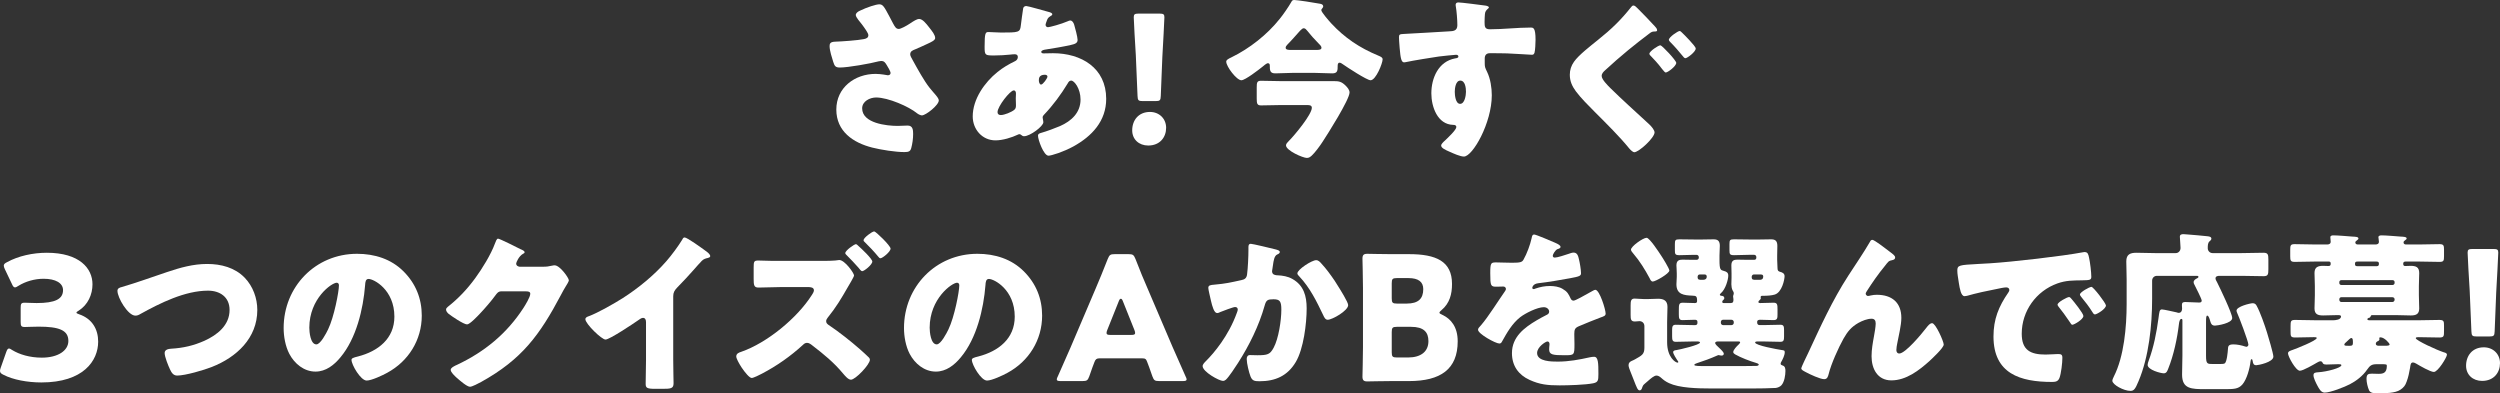
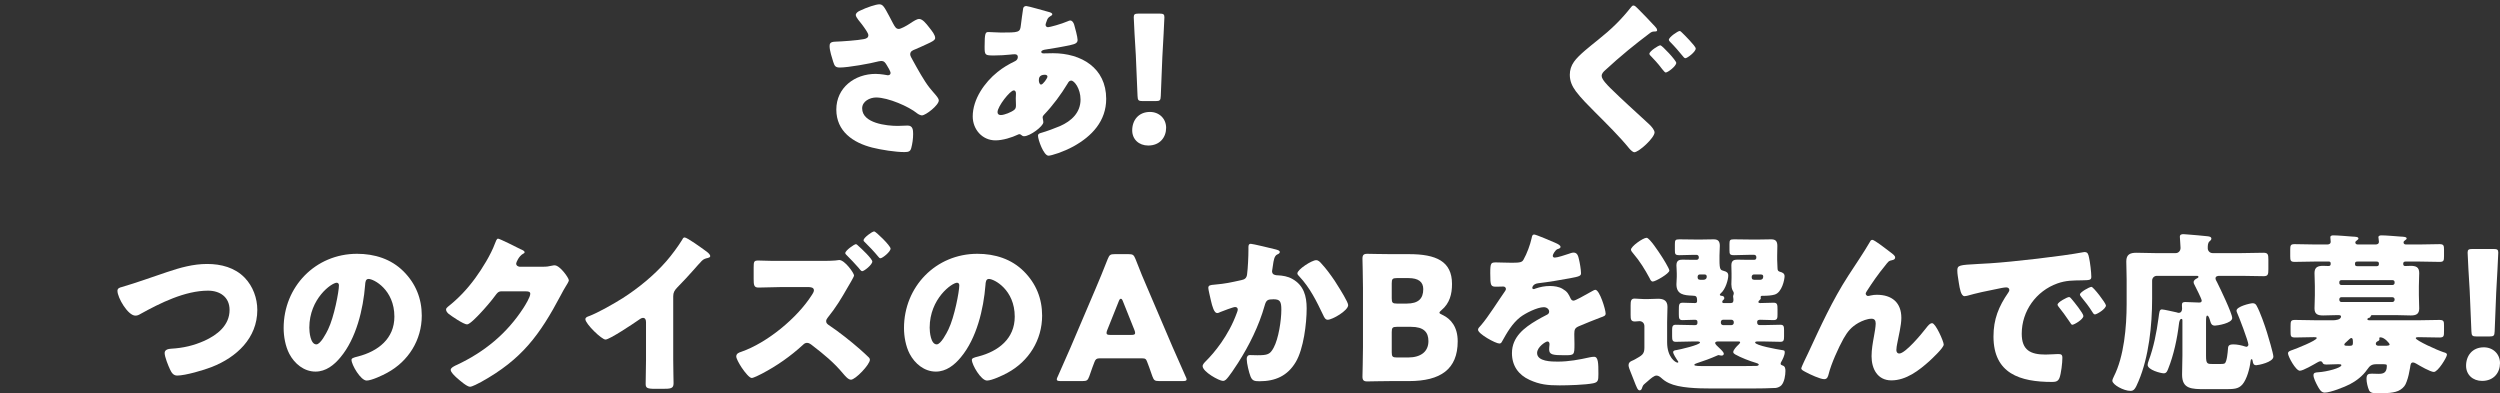
<svg xmlns="http://www.w3.org/2000/svg" id="_イヤー_2" data-name="レイヤー 2" viewBox="0 0 870.96 137.02">
  <rect x="0" y="0" width="870.96" height="137.02" fill="#333333" stroke="none" />
  <defs>
    <style>
      .cls-1 {
        fill: #fff;
      }
    </style>
  </defs>
  <g id="_イヤー_1-2" data-name="レイヤー 1">
    <g>
      <path class="cls-1" d="M311.16,8.22c.66,1.2,1.02,1.86,1.98,1.86,.66,0,2.58-1.02,3.84-1.86,1.32-.9,2.52-1.62,3.18-1.62,1.26,0,2.46,1.56,3.54,2.94,1.08,1.38,2.1,2.64,2.1,3.72,0,.78-1.32,1.38-2.76,2.04-1.38,.66-2.76,1.26-4.14,1.86-.9,.36-1.8,.66-1.8,1.8,0,.48,.42,1.2,.96,2.16,1.62,2.94,3.9,7.08,5.76,9.42,1.5,1.92,3.24,3.48,3.24,4.44,0,1.68-4.56,5.22-5.88,5.22-.36,0-1.14-.3-1.68-.72-2.82-2.34-10.08-5.52-14.28-5.52-2.16,0-4.86,1.32-4.86,3.78,0,5.22,8.58,6.12,12.36,6.12,1.2,0,2.4-.12,3.48-.12,1.8,0,1.92,1.5,1.92,2.94,0,1.62-.24,3.36-.66,4.92-.3,1.08-.84,1.38-2.34,1.38-3.18,0-8.1-.78-11.22-1.56-6.66-1.68-12.54-5.64-12.54-13.26s6.42-12.42,13.68-12.42c1.92,0,4.14,.48,4.26,.48,.48,0,.96-.24,.96-.78,0-.6-.9-2.04-1.26-2.64-.6-1.02-.96-1.56-2.04-1.56-.24,0-.54,.06-.84,.12-2.88,.78-10.68,2.16-13.5,2.16-1.62,0-1.86-.54-2.34-1.98-.42-1.32-1.26-3.96-1.26-5.4,0-.78,.06-1.56,1.86-1.62,2.28-.06,8.1-.48,10.08-.9,.9-.18,1.56-.48,1.56-1.38,0-.72-1.38-2.58-2.22-3.72-.66-.9-2.16-2.46-2.16-3.3,0-.6,.66-1.14,1.32-1.44,2.58-1.26,5.76-2.28,6.9-2.28,1.26,0,1.74,.96,3.54,4.32,.36,.72,.78,1.5,1.26,2.4Z" />
      <path class="cls-1" d="M365.28,4.14c.72,.18,1.32,.42,1.32,.84,0,.3-.42,.54-.66,.66-.72,.48-.9,.66-1.2,1.44-.12,.3-.48,1.26-.48,1.56,0,.48,.36,.84,.84,.84,.6,0,4.62-1.08,6.96-2.1,.24-.12,.54-.24,.78-.24,.72,0,1.14,.72,1.38,1.44,.3,1.02,1.2,4.32,1.2,5.34,0,1.14-1.02,1.44-2.34,1.74-2.88,.66-5.94,1.14-8.94,1.62-.48,.06-1.38,.3-1.38,.78,0,.54,.6,.54,.96,.54,.48,0,1.92-.06,3.12-.06,9.84,0,18.54,5.1,18.54,15.9,0,7.74-4.98,13.02-11.4,16.56-3.48,1.92-7.74,3.24-8.7,3.24-1.68,0-3.66-5.58-3.66-6.96,0-.72,.6-.84,1.2-1.02,1.56-.42,4.98-1.68,6.48-2.34,3.96-1.74,7.14-4.68,7.14-9.24,0-3.78-2.16-6.6-3.24-6.6-.6,0-.9,.36-1.26,1.02-2.28,3.78-5.16,7.68-8.22,10.86-.3,.3-.48,.54-.48,1.02,0,.36,.24,1.02,.24,1.62,0,1.38-4.62,4.86-6.72,4.86-.42,0-.66-.18-.96-.42-.24-.18-.36-.3-.66-.3-.18,0-.3,.06-.42,.12-2.28,1.08-5.4,2.04-7.92,2.04-4.62,0-7.92-3.84-7.92-8.34,0-6,4.14-11.88,8.64-15.48,1.92-1.56,3.9-2.7,6.12-3.78,.54-.24,.96-.78,.96-1.44s-.42-.96-1.08-.96c-.48,0-1.08,.06-1.56,.12-1.8,.18-3.6,.3-5.46,.3-3.3,0-3.48,0-3.48-3,0-4.92,.3-5.16,1.38-5.16,1.26,0,2.7,.18,4.38,.18,6,0,6.6-.06,6.84-2.34,.06-.6,.78-5.94,.84-6.12,.12-.54,.6-.78,1.08-.78,.6,0,6.6,1.74,7.74,2.04Zm-17.76,34.92c0,.72,.48,1.02,1.14,1.02,1.26,0,3.72-1.02,4.68-1.8,.6-.48,.6-1.08,.6-1.74,0-.72-.06-1.5-.06-2.22,0-.6,.06-1.14,.06-1.68s-.12-1.14-.78-1.14c-1.26,0-5.64,5.58-5.64,7.56Zm14.4-11.04c0,.42,.18,1.44,.78,1.44,.66,0,2.22-2.22,2.22-2.76,0-.48-.48-.66-.9-.66-2.1,0-2.1,1.38-2.1,1.98Z" />
      <path class="cls-1" d="M406.26,44.52c0,3.3-2.16,6.18-6.24,6.18-3.24,0-5.58-2.16-5.58-5.28,0-3.54,2.22-6.42,6.18-6.42,3.24,0,5.64,2.34,5.64,5.52Zm-8.1-9.3c-1.56,0-1.8-.24-1.86-1.8l-.6-14.22c-.24-3.72-.72-12-.72-13.2,0-1.02,.36-1.26,1.68-1.26h7.32c1.32,0,1.68,.24,1.68,1.26,0,1.2-.48,9.42-.72,13.92l-.54,13.5c-.06,1.56-.3,1.8-1.86,1.8h-4.38Z" />
-       <path class="cls-1" d="M450.66,25.38c-2.1,0-4.26,.18-6.36,.18-1.92,0-1.92-1.08-1.92-2.76,0-.42-.18-.78-.66-.78s-1.5,.9-1.86,1.2c-1.26,1.02-6.06,4.74-7.38,4.74-1.68,0-5.28-4.8-5.28-6.48,0-.6,.66-.96,1.8-1.5,6.3-3.06,12.48-7.92,16.86-13.44,1.14-1.38,3.12-4.26,3.96-5.76,.3-.54,.42-.78,1.08-.78,.96,0,7.26,.96,9.06,1.32,.66,.12,1.02,.42,1.02,.9,0,.54-.66,.84-.66,1.32,0,.72,2.82,3.9,3.48,4.62,4.68,5.04,9.9,8.52,16.26,11.16,1.14,.48,1.62,.72,1.62,1.38,0,1.32-2.34,7.26-4.2,7.26-1.26,0-8.22-4.56-9.66-5.58-.42-.3-.78-.54-1.14-.54-.6,0-.66,.66-.66,1.14,0,1.5,0,2.58-1.86,2.58-2.16,0-4.26-.18-6.42-.18h-7.08Zm13.98,2.88c1.86,0,2.7,.18,4.08,1.5,.66,.66,1.44,1.5,1.44,2.46,0,2.46-7.68,14.58-9.42,17.22-.84,1.32-2.7,3.84-3.78,4.8-.54,.48-.96,.78-1.68,.78-1.38,0-7.26-2.58-7.26-4.38,0-.54,.54-1.08,1.02-1.56,2.1-2.1,7.98-9.24,7.98-11.52,0-.84-.72-.96-1.56-.96h-9.36c-2.22,0-4.5,.12-6.78,.12-1.32,0-1.5-.6-1.5-2.34v-3.9c0-1.74,.12-2.34,1.5-2.34,2.28,0,4.56,.12,6.78,.12h18.54Zm-6.12-10.86c1.02,0,1.86-.06,1.86-.78,0-.54-.6-1.08-1.14-1.62-1.38-1.38-2.64-2.82-3.84-4.32-.3-.36-.66-.84-1.2-.84-.36,0-.72,.3-1.26,.84-1.2,1.32-2.94,3.36-4.44,4.86-.36,.36-.6,.72-.6,1.08,0,.72,.9,.78,1.8,.78h8.82Z" />
-       <path class="cls-1" d="M517.32,1.92c.48,.06,1.38,.24,1.38,.66,0,.18-.18,.36-.42,.54-.36,.36-.9,.78-.96,1.8-.06,.6-.12,1.86-.12,2.76,0,1.56,.06,2.52,1.86,2.52,4.74,0,9.48-.6,14.22-.6,.9,0,1.68,.06,1.68,4.26,0,1.14-.12,3.72-.36,4.5-.18,.48-.36,.72-.9,.72-.3,0-6.78-.42-8.64-.48-1.98-.06-4.02-.06-6.06-.06-1.14,0-1.74,.66-1.74,1.8v1.44c0,1.56,.06,1.68,.84,3.3,1.14,2.34,1.62,5.52,1.62,8.1,0,9.66-6.66,21.36-9.72,21.36-1.26,0-3.66-1.08-4.86-1.62-1.68-.72-3.06-1.38-3.06-2.22,0-.54,.78-1.26,1.26-1.68,1.14-1.08,4.02-3.78,4.02-4.74,0-.66-.54-.78-1.08-.78-5.52-.12-7.62-6.36-7.62-10.98,0-5.34,2.46-11.1,8.28-12.18,.42-.06,1.14-.12,1.14-.66,0-.3-.24-.6-.78-.6-.66,0-5.04,.48-6,.6-1.44,.18-9.84,1.56-11.04,1.86-.36,.06-.78,.18-1.08,.18-.96,0-1.26-1.38-1.56-4.98-.18-1.98-.24-3.36-.24-3.84,0-.9,.3-1.02,1.74-1.08,5.46-.24,10.86-.66,15.66-.9,1.56-.06,2.94-.18,2.94-2.16,0-1.68-.24-4.92-.54-6.54-.06-.24-.06-.36-.06-.48,0-.42,.18-.9,.9-.9,1.08,0,7.92,.9,9.3,1.08Zm-10.5,30.06c0,1.08,.24,4.2,1.86,4.2s2.04-3,2.04-4.2c0-1.26-.24-3.9-1.98-3.9-1.62,0-1.92,2.7-1.92,3.9Z" />
      <path class="cls-1" d="M570.84,3.24c1.62,1.62,3.84,3.9,5.7,5.94,.3,.3,.78,.84,.78,1.38,0,.36-.36,.42-1.08,.42-.6,0-1.02,.24-1.5,.6-2.52,1.92-5.04,3.84-7.5,5.88-2.82,2.34-5.46,4.62-8.04,7.02-.6,.54-1.2,1.14-1.2,1.98,0,1.2,1.98,3.18,3.06,4.26,4.02,3.96,8.52,7.98,13.32,12.42,1.2,1.08,2.04,2.28,2.04,3,0,1.86-5.46,6.9-7.08,6.9-.36,0-1.14-.6-1.74-1.32-3.3-4.08-7.86-8.58-11.94-12.66-2.16-2.16-4.92-4.92-6.66-7.26-1.32-1.8-2.1-3.54-2.1-5.76,0-1.68,.48-3.12,1.44-4.5,1.62-2.34,5.76-5.52,8.28-7.56,4.74-3.78,8.04-6.96,11.7-11.58,.18-.24,.42-.48,.78-.48,.48,0,1.02,.6,1.74,1.32Zm13.14,18.66c0,1.14-2.94,3.36-3.66,3.36-.24,0-.6-.36-1.26-1.2-1.5-2.04-3-3.54-3.78-4.38-.3-.3-.66-.6-.66-.96,0-.84,3.12-2.94,3.84-2.94,.54,0,5.52,5.28,5.52,6.12Zm2.1-10.44c.36,.36,1.56,1.5,2.52,2.58,1.2,1.32,2.16,2.4,2.16,2.88,0,1.14-2.94,3.36-3.6,3.36-.36,0-.72-.48-.9-.72-1.38-1.68-2.76-3.3-4.26-4.8-.18-.18-.6-.6-.6-.9,0-.9,3.12-3.06,3.78-3.06,.24,0,.6,.36,.9,.66Z" />
-       <path class="cls-1" d="M26.64,108.88c0,.24,.18,.36,.9,.6,4.62,1.56,6.66,5.28,6.66,9.54,0,6.66-5.16,14.22-19.8,14.22-4.86,0-9.9-.96-13.14-2.64-.9-.42-1.26-.78-1.26-1.38,0-.3,.06-.6,.24-1.08l1.92-5.46c.3-.84,.54-1.26,.96-1.26,.3,0,.6,.18,1.14,.54,2.46,1.5,6.06,2.64,10.32,2.64,5.64,0,9.24-2.46,9.24-5.82,0-3.78-3.3-4.98-10.38-4.98-1.68,0-4.02,.12-4.8,.12-1.26,0-1.44-.36-1.44-1.8v-4.86c0-1.44,.18-1.8,1.44-1.8,.78,0,2.7,.12,4.14,.12,6.42,0,9.18-1.38,9.18-4.5,0-2.46-2.58-3.96-6.78-3.96-3.18,0-6.36,.96-8.76,2.46-.54,.36-.9,.54-1.2,.54-.42,0-.72-.36-1.08-1.2l-2.46-5.16c-.24-.54-.36-.9-.36-1.2,0-.54,.36-.84,1.2-1.26,3.84-2.1,8.88-3.24,13.8-3.24,11.4,0,15.9,5.46,15.9,10.98,0,3.54-1.56,7.14-4.8,9.18-.48,.3-.78,.48-.78,.66Z" />
      <path class="cls-1" d="M85.26,96.76c2.88,3,4.38,7.14,4.38,11.22,0,9.84-7.26,16.5-15.84,19.86-2.7,1.08-9.24,3-12.06,3-1.38,0-1.98-1.02-2.52-2.16-.6-1.26-1.86-4.38-1.86-5.7,0-1.2,1.32-1.44,2.28-1.5,4.2-.24,7.8-1.08,11.58-2.76,4.5-2.04,8.76-5.4,8.76-10.74,0-4.5-3.36-6.72-7.5-6.72-8.04,0-16.68,4.32-23.52,8.1-.6,.36-1.08,.6-1.8,.6-2.58,0-6.24-6.24-6.24-8.64,0-.9,.78-1.14,1.5-1.32,5.34-1.56,10.56-3.48,15.78-5.22,4.62-1.56,9.12-2.82,13.98-2.82s9.66,1.26,13.08,4.8Z" />
      <path class="cls-1" d="M140.58,94.54c4.26,4.26,6.36,9.48,6.36,15.42,0,8.46-4.62,15.9-12.06,19.92-1.5,.84-5.46,2.7-7.14,2.7-2.1,0-5.28-5.52-5.28-7.2,0-.54,.54-.78,2.28-1.2,6.96-1.8,12.66-6.18,12.66-13.86,0-9.42-7.2-13.14-9-13.14-1.02,0-1.14,1.08-1.2,2.16-.66,8.34-3.06,18.54-8.58,25.14-2.22,2.7-5.1,4.98-8.7,4.98-4.02,0-7.32-2.76-9.12-6.18-1.38-2.64-1.98-6.06-1.98-9,0-14.4,11.1-25.86,25.56-25.86,6.12,0,11.88,1.8,16.2,6.12Zm-32.82,19.62c0,1.44,.36,5.82,2.46,5.82,1.44,0,3.48-3.96,4.08-5.22,2.1-4.32,3.78-13.2,3.78-15.36,0-.48-.24-.9-.78-.9-1.74,0-9.54,5.52-9.54,15.66Z" />
      <path class="cls-1" d="M189.24,92.92c1.08,0,1.8-.06,3.36-.42,.24-.06,.42-.06,.66-.06,1.8,0,4.92,4.38,4.92,5.22,0,.42-.78,1.62-1.08,2.1-.6,.96-1.14,1.98-1.68,3-7.44,14.04-13.62,22.44-27.78,30.3-.9,.48-3.12,1.68-3.9,1.68-1.08,0-3.66-2.28-4.62-3.12-.72-.66-2.1-1.92-2.1-2.76,0-.66,.84-1.08,1.62-1.5,.18-.06,.36-.18,.54-.24,9.66-4.56,17.34-10.86,23.16-19.8,.66-1.02,2.4-3.84,2.4-4.98,0-.78-.84-.84-1.56-.84h-8.58c-1.02,0-1.5,.72-2.04,1.44-1.2,1.68-3.78,4.68-5.28,6.24-.78,.84-3.6,3.84-4.56,3.84-1.2,0-5.52-2.94-6.54-3.78-.36-.36-.78-.84-.78-1.38,0-.42,.3-.72,.6-.96,3.78-3,6.72-6.12,9.54-9.96,2.46-3.36,5.46-8.22,6.9-12.12,.3-.78,.6-1.68,1.08-1.68,.54,0,6.78,3.12,7.8,3.66,.72,.3,1.44,.6,1.44,1.08,0,.3-.3,.42-.54,.54-1.44,.78-2.4,3-2.4,3.42,0,.66,.54,.96,1.14,1.08h8.28Z" />
      <path class="cls-1" d="M234.54,125.32c0,1.62,.06,3.24,.06,4.86,0,1.08,.06,2.22,.06,3.36,0,1.86-1.02,1.92-4.02,1.92h-2.46c-2.82,0-3.24-.36-3.24-1.74,0-2.7,.12-5.4,.12-8.1v-13.38c0-.9-.3-1.5-1.08-1.5-.54,0-1.32,.6-1.74,.9-1.62,1.14-9.9,6.66-11.28,6.66s-7.02-5.52-7.02-7.08c0-.66,.72-.9,1.26-1.08,3.18-1.2,8.76-4.38,11.7-6.24,5.46-3.48,11.04-8.04,15.3-12.96,1.74-1.98,4.14-5.22,5.52-7.5,.12-.3,.36-.72,.78-.72,.9,0,5.94,3.66,7.74,4.98,.72,.54,1.2,1.14,1.2,1.5,0,.42-.42,.54-.78,.66-.84,.18-1.5,.36-2.16,1.02-1.44,1.44-4.08,4.74-8.58,9.3-.96,1.02-1.38,1.74-1.38,3.06v22.08Z" />
      <path class="cls-1" d="M286.8,90.88c1.14,0,3.06,0,4.14-.12,.42-.06,1.2-.18,1.44-.18,1.92,0,5.16,4.56,5.16,5.4,0,.42-1.8,3.42-2.16,4.02-2.34,4.08-4.08,7.02-7.08,10.74-.24,.36-.48,.66-.48,1.14,0,.66,.36,.96,.84,1.32,3.3,2.16,7.92,5.82,10.92,8.46,.6,.54,2.76,2.46,3.18,2.94,.18,.24,.3,.42,.3,.72,0,1.68-5.04,6.96-6.6,6.96-.96,0-2.04-1.32-2.76-2.16-3.18-3.84-6.72-6.72-10.62-9.72-.66-.54-1.26-.96-1.92-.96-.6,0-1.02,.3-1.44,.72-4.32,3.96-9.12,7.32-14.28,10.02-.66,.36-2.94,1.5-3.54,1.5-.78,0-2.28-1.8-3.54-3.66-1.02-1.56-1.86-3.18-1.86-3.84,0-1.02,.96-1.38,1.74-1.62,9-3.12,19.5-11.76,24.6-19.8,.3-.42,.72-1.14,.72-1.62,0-1.02-1.14-1.14-2.1-1.14h-9.06c-2.7,0-5.46,.18-8.16,.18-1.56,0-1.68-.84-1.68-3.06v-3.9c0-2.1,.12-2.46,1.62-2.46s3.12,.12,4.68,.12h17.94Zm12.3-5.16c.9,.78,4.8,4.44,4.8,5.4,0,1.08-2.82,3.36-3.54,3.36-.36,0-.84-.66-1.32-1.26-1.26-1.44-2.64-2.88-4.02-4.26-.18-.18-.54-.48-.54-.78,0-.9,3.12-3.12,3.72-3.12,.24,0,.72,.48,.9,.66Zm11.16,.9c0,1.08-2.82,3.36-3.54,3.36-.3,0-.6-.36-.78-.6-1.38-1.68-3.24-3.66-4.8-5.16-.18-.12-.3-.3-.3-.54,0-.84,3-3.06,3.72-3.06,.54,0,5.7,4.98,5.7,6Z" />
      <path class="cls-1" d="M356.7,94.54c4.26,4.26,6.36,9.48,6.36,15.42,0,8.46-4.62,15.9-12.06,19.92-1.5,.84-5.46,2.7-7.14,2.7-2.1,0-5.28-5.52-5.28-7.2,0-.54,.54-.78,2.28-1.2,6.96-1.8,12.66-6.18,12.66-13.86,0-9.42-7.2-13.14-9-13.14-1.02,0-1.14,1.08-1.2,2.16-.66,8.34-3.06,18.54-8.58,25.14-2.22,2.7-5.1,4.98-8.7,4.98-4.02,0-7.32-2.76-9.12-6.18-1.38-2.64-1.98-6.06-1.98-9,0-14.4,11.1-25.86,25.56-25.86,6.12,0,11.88,1.8,16.2,6.12Zm-32.82,19.62c0,1.44,.36,5.82,2.46,5.82,1.44,0,3.48-3.96,4.08-5.22,2.1-4.32,3.78-13.2,3.78-15.36,0-.48-.24-.9-.78-.9-1.74,0-9.54,5.52-9.54,15.66Z" />
      <path class="cls-1" d="M383.04,124.84c-.96,0-1.38,.3-1.74,1.26-.42,1.14-.9,2.28-1.8,4.98-.54,1.44-.84,1.68-2.4,1.68h-7.56c-.96,0-1.38-.12-1.38-.6,0-.24,.12-.54,.36-1.02,2.22-4.98,3.42-7.68,4.44-10.08l8.82-20.7c1.14-2.76,2.58-6.06,4.14-10.14,.6-1.44,.9-1.68,2.46-1.68h4.74c1.56,0,1.86,.24,2.46,1.68,1.56,4.08,3,7.5,4.08,9.96l8.82,20.64c1.14,2.64,2.34,5.34,4.56,10.32,.24,.48,.36,.78,.36,1.02,0,.48-.42,.6-1.38,.6h-8.16c-1.56,0-1.86-.24-2.4-1.68-.9-2.7-1.38-3.84-1.8-4.98-.36-1.02-.66-1.26-1.74-1.26h-14.88Zm2.7-9.84c-.18,.42-.24,.78-.24,1.02,0,.54,.42,.66,1.38,.66h7.2c.96,0,1.38-.12,1.38-.66,0-.24-.06-.6-.24-1.02l-4.08-10.2c-.18-.48-.42-.72-.66-.72s-.48,.24-.66,.72l-4.08,10.2Z" />
      <path class="cls-1" d="M444.3,86.86c.9,.24,1.56,.42,1.56,.96,0,.42-.48,.66-.9,.84-1.02,.48-1.26,2.1-1.5,3.84l-.18,1.2c-.06,.36-.12,.66-.12,.78,0,.54,.24,.96,.6,1.14,.6,.3,1.26,.3,1.44,.3,1.56,.06,3.48,.36,5.04,1.26,3.96,2.22,4.98,5.94,4.98,10.26,0,5.34-1.08,14.1-3.78,18.66-2.88,4.86-7.14,6.72-12.66,6.72-1.74,0-2.52-.18-3.12-1.68-.54-1.38-1.32-4.56-1.32-6.06,0-.78,.3-1.38,1.14-1.38s1.68,.06,2.52,.06c3.66,0,4.44-.3,5.7-2.58,1.74-3.18,2.7-9.6,2.7-13.26,0-2.82-.42-3.66-2.7-3.66-2.04,0-2.58,.24-3.12,2.22-1.98,7.02-5.34,13.8-9.24,19.92-.84,1.32-3.24,4.98-4.26,5.88-.3,.24-.6,.42-1.02,.42-1.32,0-7.08-3.18-7.08-5.16,0-.6,.66-1.26,1.2-1.8,2.7-2.7,7.8-8.64,10.74-16.8,.18-.48,.3-.78,.3-1.08,0-.6-.36-.9-.96-.9s-4.38,1.44-5.1,1.74c-.36,.18-.72,.36-1.14,.36-1.02,0-1.68-2.28-2.16-4.38-.3-1.38-.9-3.78-.9-4.38,0-.9,.66-1.02,2.22-1.14,3.96-.36,5.4-.72,9.24-1.56,1.2-.24,1.86-.66,2.04-1.98,.3-2.22,.48-6.3,.48-8.64v-.9c0-.6,.12-1.14,.84-1.14,.6,0,7.38,1.62,8.52,1.92Zm16.02,4.92c1.74,1.86,3.24,3.96,4.68,6.06,.12,.24,.36,.54,.6,.96,1.38,2.16,4.08,6.48,4.08,7.5,0,1.92-5.52,5.1-7.14,5.1-.84,0-1.26-.96-1.56-1.62-2.34-4.86-4.56-9.48-8.34-13.5-.24-.24-.66-.66-.66-1.02,0-1.38,5.04-4.62,6.54-4.62,.78,0,1.32,.6,1.8,1.14Z" />
      <path class="cls-1" d="M484.8,132.76c-2.76,0-8.04,.12-8.46,.12-1.26,0-1.68-.42-1.68-1.68,0-.42,.18-7.08,.18-10.26v-20.58c0-3.18-.18-9.84-.18-10.26,0-1.26,.42-1.68,1.68-1.68,.42,0,5.7,.12,8.46,.12h6.12c9.36,0,14.94,2.46,14.94,10.38,0,3.48-.78,6.72-3.66,9.12-.48,.42-.72,.66-.72,.9s.3,.42,.96,.72c3.12,1.44,5.4,4.32,5.4,9.24,0,9.72-5.94,13.86-16.98,13.86h-6.06Zm.06-28.8c0,1.5,.3,1.8,1.8,1.8h3.42c4.02,0,5.76-1.68,5.76-5.04,0-2.52-1.68-3.84-5.16-3.84h-4.02c-1.5,0-1.8,.3-1.8,1.8v5.28Zm0,18.78c0,1.5,.3,1.8,1.8,1.8h3.9c4.44,0,7.08-2.04,7.08-5.7,0-3.12-1.62-4.98-6.06-4.98h-4.92c-1.5,0-1.8,.3-1.8,1.8v7.08Z" />
      <path class="cls-1" d="M541.8,84.58c1.08,.48,1.86,.9,1.86,1.44,0,.48-.66,.66-1.08,.78-.72,.3-1.62,1.8-1.62,2.28s.3,.66,.72,.66c.9,0,3.6-.9,4.86-1.32,.48-.18,1.14-.42,1.68-.42,1.32,0,1.62,1.26,1.86,2.34,.3,1.2,.72,3.6,.72,4.86,0,.9-.54,1.14-3.84,1.74-3.3,.6-7.38,1.32-11.1,1.74-1.92,.24-2.04,1.56-2.04,1.62,0,.3,.3,.42,.54,.42,.12,0,.42-.12,.54-.18,1.74-.6,3.3-.9,5.1-.9,1.44,0,3.12,.24,4.32,.96,1.68,.96,2.1,1.74,2.88,3.42,.24,.48,.54,.72,1.02,.72,.6,0,3.78-1.8,5.58-2.82,.54-.3,.96-.54,1.2-.66,.24-.12,.54-.3,.78-.3,1.5,0,3.6,6.9,3.6,8.28,0,.78-.6,.96-1.8,1.38-2.88,1.08-4.68,1.86-7.44,3-1.44,.6-1.68,1.14-1.68,2.76,0,.72,.06,2.16,.06,3.48,0,3.84-.06,3.9-3.42,3.9-4.14,0-5.4-.18-5.4-2.04,0-.54,.06-1.08,.12-1.62v-.3c0-.42-.24-.84-.72-.84-.6,0-3.6,1.92-3.6,4.02,0,3,5.1,3,7.2,3,3.84,0,7.38-.66,11.16-1.5,.54-.12,1.08-.18,1.5-.18,1.44,0,1.5,2.16,1.5,6,0,2.28-.12,2.88-1.86,3.24-2.7,.54-8.7,.72-11.64,.72-4.2,0-6.96-.3-10.5-1.92-3.84-1.74-6.12-4.92-6.12-9.3,0-5.64,4.26-8.88,8.64-11.46,1.02-.6,2.22-1.26,3.3-1.8,.54-.24,1.02-.54,1.02-1.2,0-.84-.78-1.56-1.86-1.56-2.28,0-6.42,2.1-8.22,3.48-2.82,2.22-4.62,5.4-6.36,8.52-.18,.36-.42,.66-.9,.66-1.32,0-7.44-3.36-7.44-4.8,0-.48,.36-.84,1.08-1.62,2.46-2.82,6.36-9.06,8.28-11.76,.3-.42,.36-.6,.36-.84,0-.48-.42-.84-.9-.84-.72,0-1.56,.06-2.34,.06-2.04,0-2.22-.18-2.22-4.68,0-3.72,.24-3.78,2.16-3.78,1.32,0,3.48,.12,5.46,.12,2.94,0,3.48-.24,3.96-1.08,1.2-2.1,2.34-5.22,2.82-7.44,.18-.9,.3-1.32,.9-1.32,.66,0,6.36,2.46,7.32,2.88Z" />
      <path class="cls-1" d="M572.04,135.22c-.06,.3-.36,.78-.78,.78-.72,0-1.02-.9-2.1-3.66-.3-.78-.66-1.74-1.14-2.88-.24-.6-.66-1.62-.66-2.22,0-.78,.42-1.2,1.08-1.5,.36-.12,.78-.36,1.14-.54,2.28-1.32,3.3-1.68,3.3-4.02v-7.56c0-1.02-.72-1.74-1.74-1.74-.36,0-1.02,.12-1.56,.12-1.38,0-1.5-.72-1.5-2.34v-3.18c0-1.62,.12-2.46,1.38-2.46,.9,0,2.34,.18,3.48,.18h.78c1.32,0,2.64-.12,3.96-.12,1.92,0,3.24,.66,3.24,2.82,0,1.68-.12,3.42-.12,5.28v7.08c0,5.16,2.88,7.08,3.66,7.08,.12,0,.24-.06,.24-.24s-.18-.42-.36-.6c-.36-.54-1.44-2.22-1.44-2.82s.72-.66,1.14-.72c1.14-.18,8.22-1.8,8.22-2.64,0-.3-.54-.36-.72-.36h-1.8c-1.98,0-3.96,.12-5.94,.12-1.14,0-1.26-.66-1.26-1.92v-2.1c0-1.26,.12-1.92,1.26-1.92,1.98,0,3.96,.12,5.94,.12h.9c.42,0,.72-.3,.72-.72v-.48c0-.54-.48-.66-.9-.66-1.44,0-2.88,.12-4.32,.12-1.14,0-1.26-.66-1.26-1.98v-1.5c0-1.98,.06-2.58,1.38-2.58s2.82,.12,4.2,.12c.54,0,.78-.18,.78-.72,0-1.74-.36-1.8-1.62-1.86-2.94-.12-5.58-.36-5.58-3.96,0-.18,.12-2.16,.12-2.58v-1.2c0-1.26-.12-2.1-.12-2.82,0-1.74,1.02-1.98,2.1-1.98,1.2,0,2.4,.06,3.6,.06h1.32c.42,0,.78-.3,.78-.72v-.24c0-.42-.36-.78-.78-.78h-.9c-1.68,0-3.36,.12-5.04,.12-1.56,0-1.62-.36-1.62-1.86v-1.92c0-1.44,.12-1.74,1.56-1.74,1.74,0,3.42,.06,5.1,.06h3c1.32,0,2.58-.06,3.84-.06,1.5,0,2.16,.6,2.16,2.28,0,.96-.12,2.04-.12,3.42v1.44c0,3.6,.36,3.54,1.62,3.9,.9,.24,1.44,.6,1.44,1.62,0,1.26-.9,4.74-2.64,6.18-.12,.12-.3,.3-.3,.42,0,.36,.36,.36,.6,.42,.48,0,.96,.24,.96,.78,0,.42-.24,.54-.48,.78-.12,.12-.24,.3-.24,.54s.18,.42,.42,.42h2.52c.78,0,.96-.42,.96-1.08,0-.24,0-.48-.06-.72,0-.12-.06-.36-.06-.54s.06-.3,.12-.48c.06-.18,.12-.36,.12-.6,0-.36-.24-.72-.42-1.02-.3-.54-.42-1.5-.42-2.1,0-.24,.06-1.98,.06-2.28v-1.5c0-1.26-.06-2.1-.06-2.82,0-1.74,.96-1.98,2.1-1.98,1.2,0,2.4,.06,3.6,.06h2.28c.42,0,.72-.3,.72-.72v-.24c0-.42-.3-.78-.72-.78h-1.98c-1.68,0-3.36,.12-5.04,.12-1.5,0-1.62-.36-1.62-1.74v-2.04c0-1.44,.12-1.74,1.56-1.74,1.68,0,3.36,.06,5.1,.06h4.08c1.26,0,2.52-.06,3.78-.06,1.5,0,2.16,.6,2.16,2.28,0,.96-.06,2.04-.06,3.42v1.44c0,1.08,.12,1.98,.12,2.94,0,.78,.24,1.08,.96,1.26,.72,.18,1.5,.54,1.5,1.5,0,1.14-.9,5.7-3.48,6.42-1.02,.3-2.34,.42-4.38,.42-.3,0-.48,.18-.48,.48,0,.12,.06,.24,.06,.36,0,.3-.3,.54-.48,.72-.24,.18-.36,.36-.36,.6,0,.3,.36,.36,.6,.36,1.56,0,3.12-.12,4.68-.12,1.32,0,1.38,.66,1.38,2.34v1.68c0,1.38-.06,2.04-1.38,2.04-1.56,0-3.12-.12-4.68-.12-.42,0-1.02,.12-1.02,.66v.42c0,.42,.36,.78,.78,.78h1.38c1.92,0,3.9-.12,5.88-.12,1.2,0,1.32,.54,1.32,1.92v2.16c0,1.26-.12,1.86-1.26,1.86-1.98,0-3.96-.12-5.94-.12h-2.16c-.24,0-.72,.06-.72,.36,0,1.02,7.8,2.4,9,2.58,1.08,.18,1.32,.12,1.32,.84,0,1.02-.72,2.46-1.2,3.3-.12,.18-.24,.48-.24,.66,0,.36,.3,.48,.6,.6,.96,.24,1.08,1.08,1.08,1.92,0,1.5-.36,3.84-1.38,4.98-.42,.48-1.32,.9-2.04,.96-1.56,.12-6.24,.18-8.16,.18h-14.22c-4.98,0-11.16-.18-14.76-1.86-1.26-.6-1.8-1.02-2.82-1.92-.42-.36-.96-.72-1.56-.72-.78,0-1.92,.96-3.06,1.98-.3,.24-.54,.48-.84,.72-.78,.66-.78,.72-1.14,1.68Zm6.66-46.2c.54,.78,2.88,4.56,2.88,5.22,0,1.08-4.86,3.84-5.76,3.84-.66,0-.9-.72-1.14-1.2-1.62-3-3.42-5.94-5.64-8.52-.3-.36-.84-.96-.84-1.38,0-1.14,4.2-4.14,5.46-4.14,1.02,0,4.38,5.16,5.04,6.18Zm19.86,29.94c-.36,0-1.02,.06-1.02,.54,0,.42,.78,1.14,1.32,1.62,.9,.84,1.68,1.62,1.68,2.1s-.36,.66-.78,.66c-.12,0-.36-.06-.48-.06-.12-.06-.42-.12-.54-.12-.18,0-.36,.12-.54,.18-2.16,.96-4.56,1.86-6.84,2.58-.24,.12-1.08,.3-1.08,.66,0,.42,1.44,.42,4.92,.42h11.34c.78,0,4.2-.06,5.28-.06,.24,0,.9-.06,.9-.48,0-.3-.78-.54-1.02-.6-1.92-.54-5.34-1.86-7.2-2.94-.36-.24-.66-.42-.66-.84,0-.72,1.26-2.04,1.8-2.52,.18-.18,.6-.6,.6-.84s-.3-.3-.48-.3h-7.2Zm-6.42-23.34c-.48,0-.72,.42-.72,.84,0,1.02,.48,1.02,1.38,1.02h.54c.72,0,1.26-.3,1.26-1.14,0-.48-.3-.72-.72-.72h-1.74Zm11.1,17.64c.42,0,.78-.36,.78-.78v-.3c0-.42-.36-.78-.78-.78h-3c-.42,0-.72,.36-.72,.78v.3c0,.42,.3,.72,.72,.78h3Zm7.74-17.64c-.42,0-.72,.42-.72,.84,0,1.02,.48,1.02,1.38,1.02h1.38c.42,0,1.26,0,1.26-1.2,0-.54-.42-.66-.9-.66h-2.4Z" />
      <path class="cls-1" d="M629.94,122.98c4.26-9.18,8.46-18.42,13.98-26.94,2.52-3.9,5.22-7.8,7.56-11.82,.18-.36,.36-.66,.84-.66,.66,0,4.56,3,5.34,3.6l.78,.6c1.14,.84,1.8,1.38,1.8,1.92s-.36,.78-.84,.9c-1.56,.3-1.56,.6-2.76,2.1-2.28,2.76-4.32,5.7-6.24,8.7-.18,.3-.42,.66-.42,.96,0,.36,.42,.78,.78,.78,.3,0,.72-.12,.96-.18,.72-.18,1.5-.24,2.16-.24,5.22,0,8.52,2.7,8.52,8.04,0,2.64-.96,6.3-1.44,8.94-.12,.6-.3,1.56-.3,2.28,0,.6,.3,1.2,1.02,1.2,2.1,0,7.74-6.78,9.12-8.58,1.02-1.32,1.56-1.98,2.34-1.98,1.2,0,4.02,6.36,4.02,7.44,0,1.14-3.96,4.8-4.92,5.7-3.66,3.3-8.16,6.78-13.32,6.78-4.86,0-6.9-4.08-6.9-8.4,0-2.34,.42-4.68,.84-6.96,.24-1.26,.6-3.42,.6-4.44s-.36-1.68-1.44-1.68c-1.5,0-3.24,.72-4.56,1.44-2.52,1.44-3.78,3-5.22,5.52-1.74,3.12-4.32,8.82-5.16,12.3-.24,.9-.48,1.8-1.56,1.8-1.38,0-4.98-1.68-6.3-2.4-1.02-.54-1.68-.84-1.68-1.38,0-.42,2.04-4.62,2.4-5.34Z" />
      <path class="cls-1" d="M681.9,94.24c0-1.86,.66-1.92,7.26-2.28,1.2-.06,2.58-.12,4.26-.24,7.56-.48,24.96-2.46,32.28-3.84,.24-.06,.42-.06,.6-.06,1.08,0,1.26,.84,1.5,1.98,.36,1.56,.78,5.1,.78,6.66,0,1.14-.66,1.14-3.24,1.2-3.18,.06-5.52,0-8.58,1.08-7.38,2.64-12.42,9.6-12.42,17.52,0,5.7,3,7.26,8.28,7.26,1.5,0,3.48-.18,4.32-.18,1.14,0,1.56,.18,1.56,1.32,0,1.74-.42,5.46-1.02,7.02-.48,1.2-1.32,1.38-2.58,1.38-11.1,0-20.4-2.88-20.4-15.84,0-6,1.8-10.44,5.16-15.3,.18-.3,.36-.54,.36-.9,0-.54-.42-.9-1.08-.9-.78,0-2.4,.36-3.24,.54-3.18,.6-7.32,1.5-10.44,2.4-.24,.06-.6,.12-.84,.12-1.26,0-1.68-2.7-1.98-4.56-.3-2.04-.54-3.18-.54-4.38Zm39.84,9.96c.78,.9,4.08,4.98,4.08,5.88,0,1.2-3.24,3.06-3.84,3.06-.3,0-.42-.18-1.2-1.38-1.14-1.74-2.34-3.3-3.66-4.98-.24-.3-.3-.48-.3-.66,0-.84,3.36-2.64,4.02-2.64,.3,0,.66,.42,.9,.72Zm11.94,2.22c0,1.2-3.18,3.12-3.84,3.12-.42,0-.72-.54-.9-.84-1.14-1.86-2.46-3.54-3.84-5.22-.18-.24-.48-.6-.48-.9,0-.78,3.3-2.64,4.02-2.64,.66,0,5.04,5.7,5.04,6.48Z" />
      <path class="cls-1" d="M768.48,135.58c-5.1,0-8.28-.06-8.28-5.1,0-2.28,.12-4.5,.12-6.72v-12.18c0-.24-.06-.48-.36-.48-.6,0-.78,1.2-.84,1.68-.6,5.16-1.86,10.98-3.72,15.6-.3,.78-.6,1.68-1.56,1.68-1.08,0-5.64-1.2-5.64-2.94,0-.42,.18-.96,.36-1.44,1.74-4.68,2.76-9.84,3.42-14.82,.3-2.16,.3-3.06,1.2-3.06,.66,0,4.2,.84,5.1,1.02,.24,.06,.48,.18,.72,.18,.84,0,1.2-.66,1.2-1.44,0-.42-.06-.84-.06-1.32,0-.84,.42-1.02,1.2-1.02,1.56,0,3.12,.18,4.74,.18,.48,0,.96-.06,.96-.66s-2.1-4.68-2.52-5.52c-.18-.3-.3-.6-.3-.9,0-.72,.72-1.14,1.26-1.38,.24-.12,.42-.3,.42-.48,0-.36-.3-.36-.9-.36h-13.56c-.96,0-1.68,.72-1.68,1.68v6.36c0,9.18-1.14,20.22-4.74,28.68-1.14,2.76-1.62,3.36-2.82,3.36-2.34,0-6.3-2.16-6.3-3.54,0-.36,.36-1.14,.54-1.5,3.54-6.96,4.44-17.28,4.44-25.2v-8.64c0-2.28-.12-4.44-.12-6.24,0-2.46,1.38-3,3.54-3s4.32,.12,6.48,.12h7.2c.96,0,1.68-.78,1.68-1.8,0-.84-.24-3.3-.24-3.9,0-.78,.6-.9,1.26-.9,.42,0,1.14,.06,1.62,.12,2.22,.18,4.44,.36,6.66,.6,.48,.06,1.44,.12,1.44,.84,0,.36-.24,.6-.66,.96-.6,.54-.6,1.5-.6,2.4s.72,1.68,1.68,1.68h10.14c2.52,0,5.04-.12,7.56-.12,1.62,0,1.74,.6,1.74,2.46v3.24c0,1.86-.12,2.46-1.68,2.46-2.52,0-5.1-.12-7.62-.12h-7.74c-.6,0-1.38,.12-1.38,.9,0,.42,.36,.96,.54,1.32,.96,1.92,5.28,10.86,5.28,12.48,0,1.86-5.34,2.64-6,2.64-1.02,0-1.38-.54-1.62-1.44-.24-.78-.54-2.04-1.08-2.04-.36,0-.42,.78-.42,2.1v11.88c0,2.88,.42,2.88,2.46,2.88h2.1c.72,0,1.68,0,1.98-.24,.72-.54,1.02-3.84,1.08-4.8,.06-1.14,.12-1.8,1.92-1.8,1.26,0,2.76,.3,4.02,.72,.12,.06,.36,.12,.48,.12,.36,0,.72-.36,.72-.72,0-1.14-3.3-9.78-4.02-11.34-.06-.18-.12-.36-.12-.54,0-1.44,4.8-2.58,5.64-2.58,.66,0,1.08,.3,1.38,.9,1.26,2.28,2.82,6.78,3.6,9.3,.42,1.32,2.22,7.38,2.22,8.4,0,1.98-5.34,3-5.94,3-.96,0-1.14-.6-1.26-1.38-.06-.36-.12-.72-.36-.72-.3,0-.36,.36-.42,.9-.24,2.28-1.26,6.12-2.82,7.92-1.44,1.62-3,1.62-6.66,1.62h-6.06Z" />
      <path class="cls-1" d="M828.06,126.88c-1.86,0-2.4,.48-3.42,1.92-1.44,2.1-3.72,3.9-5.94,5.04-1.8,.96-6.84,2.94-8.82,2.94-1.32,0-1.98-1.44-2.52-2.4-.48-.9-1.38-2.64-1.38-3.66,0-.9,.72-.96,1.56-1.02,3.18-.18,8.16-1.56,8.16-2.46,0-.36-.48-.36-1.08-.36-1.38,0-2.76,.12-4.14,.12-1.14,0-1.2-.36-1.44-.84-.12-.18-.36-.3-.6-.3-.36,0-.84,.24-1.14,.42-1.14,.66-4.92,2.88-6.06,2.88-1.44,0-4.14-4.98-4.14-6.06,0-.72,.96-.96,1.62-1.2,1.08-.36,8.4-3.24,8.4-4.14,0-.3-.48-.3-1.02-.3-2.16,0-4.32,.12-6.48,.12-1.62,0-1.62-.48-1.62-2.16v-1.8c0-1.8,.12-2.16,1.62-2.16,2.46,0,4.92,.12,7.44,.12h5.76c.78,0,2.76-.18,2.76-1.32,0-.48-.6-.48-1.2-.48-1.68,0-3.36,.12-5.04,.12-1.86,0-3-.42-3-2.46,0-1.44,.12-2.94,.12-4.56v-3.24c0-1.56-.12-3.12-.12-4.5,0-2.1,1.2-2.52,3-2.52,.66,0,1.38,.06,1.86,.06,.72,0,.78-.36,.78-.9,0-.66-.42-.66-.84-.66h-4.44c-2.4,0-4.86,.12-7.26,.12-1.44,0-1.56-.48-1.56-1.98v-2.22c0-1.56,.12-1.98,1.56-1.98,2.46,0,4.86,.12,7.26,.12h4.08c.6,0,1.2-.24,1.2-.96,0-.24-.12-1.26-.12-1.56,0-.6,.6-.66,1.08-.66,1.44,0,4.98,.3,6.54,.42,1.08,.06,2.16,.06,2.16,.66,0,.3-.18,.36-.6,.72-.24,.18-.48,.36-.48,.66s.18,.72,.84,.72h6.18c.66,0,1.2-.24,1.2-.96,0-.24-.06-.9-.12-1.14s-.06-.3-.06-.42c0-.6,.66-.66,1.14-.66,1.38,0,4.98,.3,6.54,.42,1.02,.06,2.16,.06,2.16,.66,0,.24-.18,.36-.66,.72-.24,.18-.42,.36-.42,.66,0,.54,.42,.72,.9,.72h4.38c2.46,0,4.86-.12,7.26-.12,1.44,0,1.56,.48,1.56,1.98v2.22c0,1.56-.12,1.98-1.56,1.98-2.4,0-4.8-.12-7.26-.12h-4.56c-.48,0-.84,.18-.84,.72,0,.48,.12,.84,.66,.84,.6,0,1.32-.06,1.92-.06,1.86,0,3,.42,3,2.52,0,1.38-.12,2.94-.12,4.5v3.24c0,1.62,.12,3.12,.12,4.56,0,1.98-1.08,2.46-2.94,2.46-1.74,0-3.48-.12-5.22-.12h-8.1c-.36,0-.48,0-.66,.42-.18,.42-.3,.48-.66,.54-.24,.06-.48,.24-.48,.48,0,.36,.6,.36,.72,.36h16.92c2.46,0,4.98-.12,7.44-.12,1.56,0,1.62,.48,1.62,2.04v1.68c0,1.92,0,2.4-1.62,2.4-2.46,0-4.92-.12-7.38-.12-.24,0-.84,0-.84,.36,0,.78,7.5,4.2,9.78,4.92,.42,.12,1.08,.24,1.08,.84,0,.84-3.12,6-4.56,6-1.2,0-4.92-2.16-6.12-2.88-.36-.18-.72-.42-1.2-.42-.78,0-.84,.96-.96,1.8-.3,1.68-.6,3.3-1.2,4.86-.48,1.38-.96,1.98-2.16,2.82-1.8,1.26-5.52,1.26-7.74,1.26-1.56,0-2.7-.06-3.18-1.02-.48-1.02-.9-2.82-.9-3.96,0-1.62,.54-1.86,1.86-1.86,.6,0,1.38,.06,2.34,.06,1.5,0,2.88-.24,2.88-2.76,0-.54-.12-.6-1.92-.6h-1.56Zm6.18-28.62c0-.36-.3-.66-.66-.66h-17.94c-.36,0-.66,.3-.66,.66v.36c0,.36,.3,.66,.66,.66h17.94c.36,0,.66-.36,.66-.66v-.36Zm0,6c0-.36-.3-.72-.78-.72h-17.76c-.42,0-.72,.3-.72,.72v.18c0,.42,.3,.78,.72,.78h17.76c.42,0,.78-.36,.78-.78v-.18Zm-15.48,16.2c.66,0,.96-.18,.96-.96,0-1.02,0-1.74-.6-1.74-.3,0-.9,.66-1.56,1.26-.24,.24-.84,.66-.84,1.02s.3,.42,1.2,.42h.84Zm9.12-27.72c.42,0,.9,0,.9-.9,0-.54-.3-.72-.84-.72h-6.6c-.54,0-.9,.12-.9,.72s.06,.9,.84,.9h6.6Zm2.82,27.72c1.26,0,1.8-.06,1.8-.48,0-.36-1.8-2.46-3.18-2.46-.24,0-.42,.06-.42,.3,0,.12,.06,.24,.06,.36,0,.42-.36,.6-.66,.72-.3,.18-.6,.42-.6,.84,0,.6,.54,.72,1.02,.72h1.98Z" />
      <path class="cls-1" d="M870.96,126.52c0,3.3-2.16,6.18-6.24,6.18-3.24,0-5.58-2.16-5.58-5.28,0-3.54,2.22-6.42,6.18-6.42,3.24,0,5.64,2.34,5.64,5.52Zm-8.1-9.3c-1.56,0-1.8-.24-1.86-1.8l-.6-14.22c-.24-3.72-.72-12-.72-13.2,0-1.02,.36-1.26,1.68-1.26h7.32c1.32,0,1.68,.24,1.68,1.26,0,1.2-.48,9.42-.72,13.92l-.54,13.5c-.06,1.56-.3,1.8-1.86,1.8h-4.38Z" />
    </g>
  </g>
</svg>